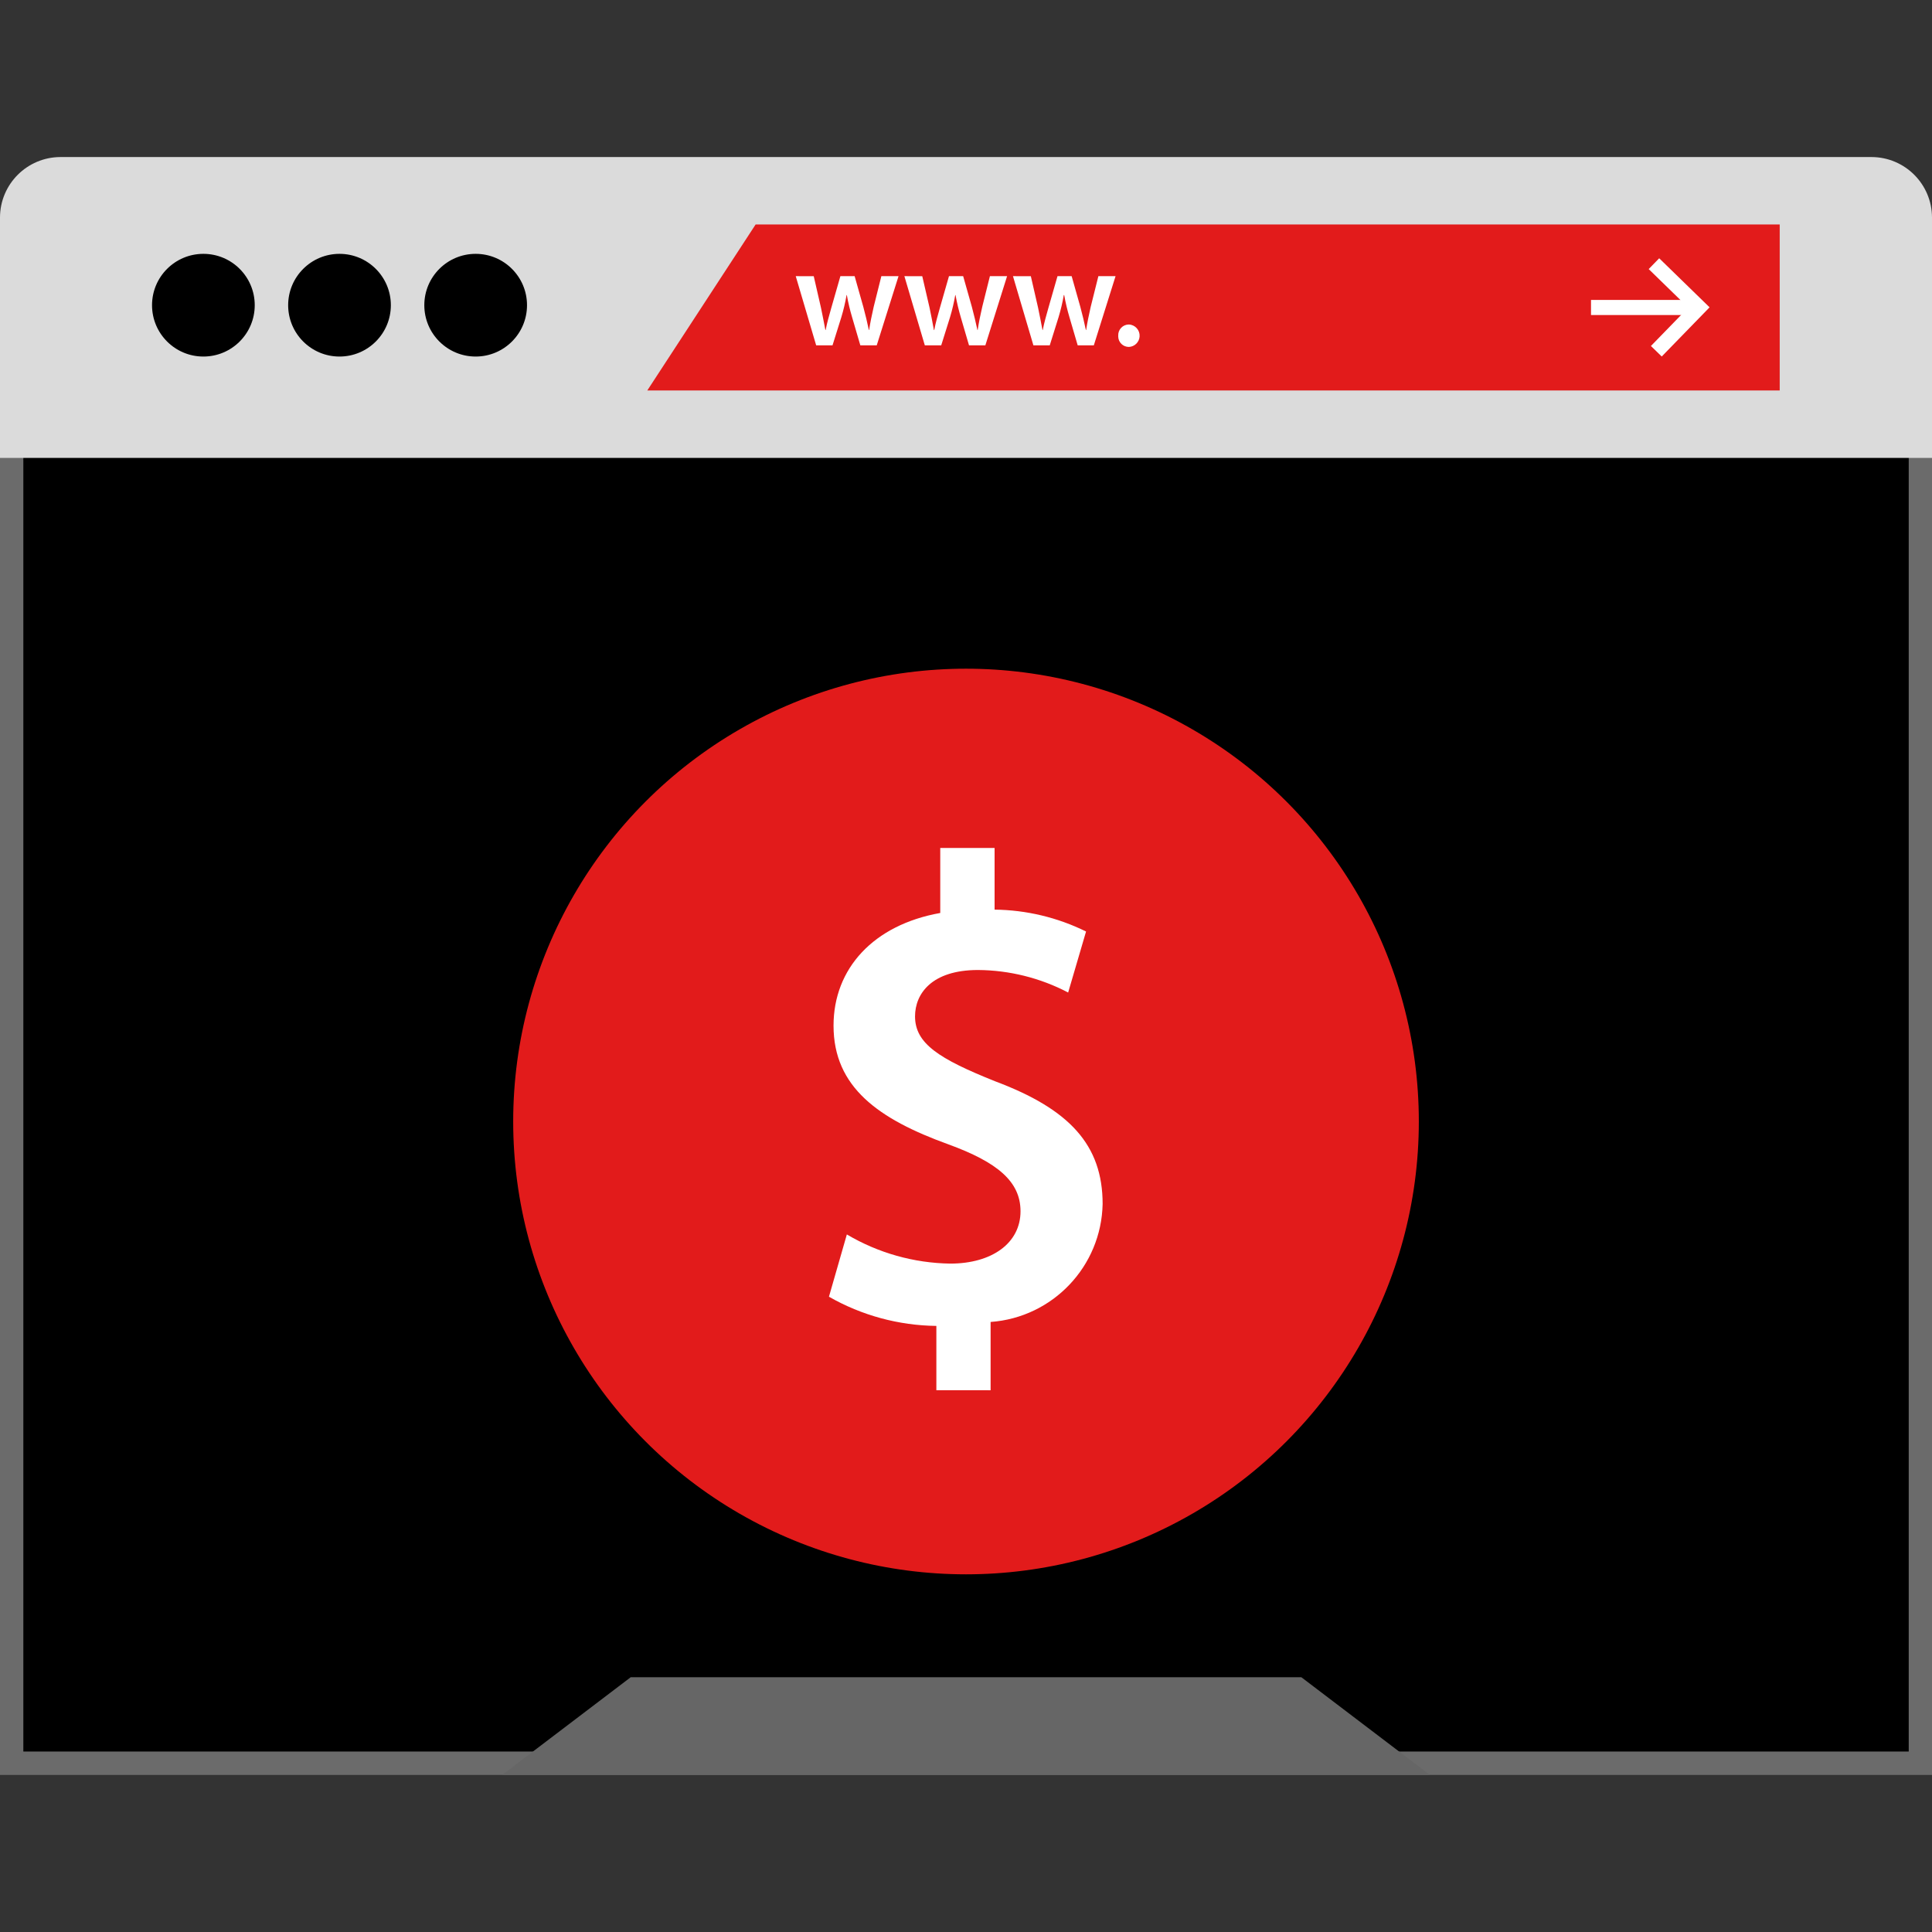
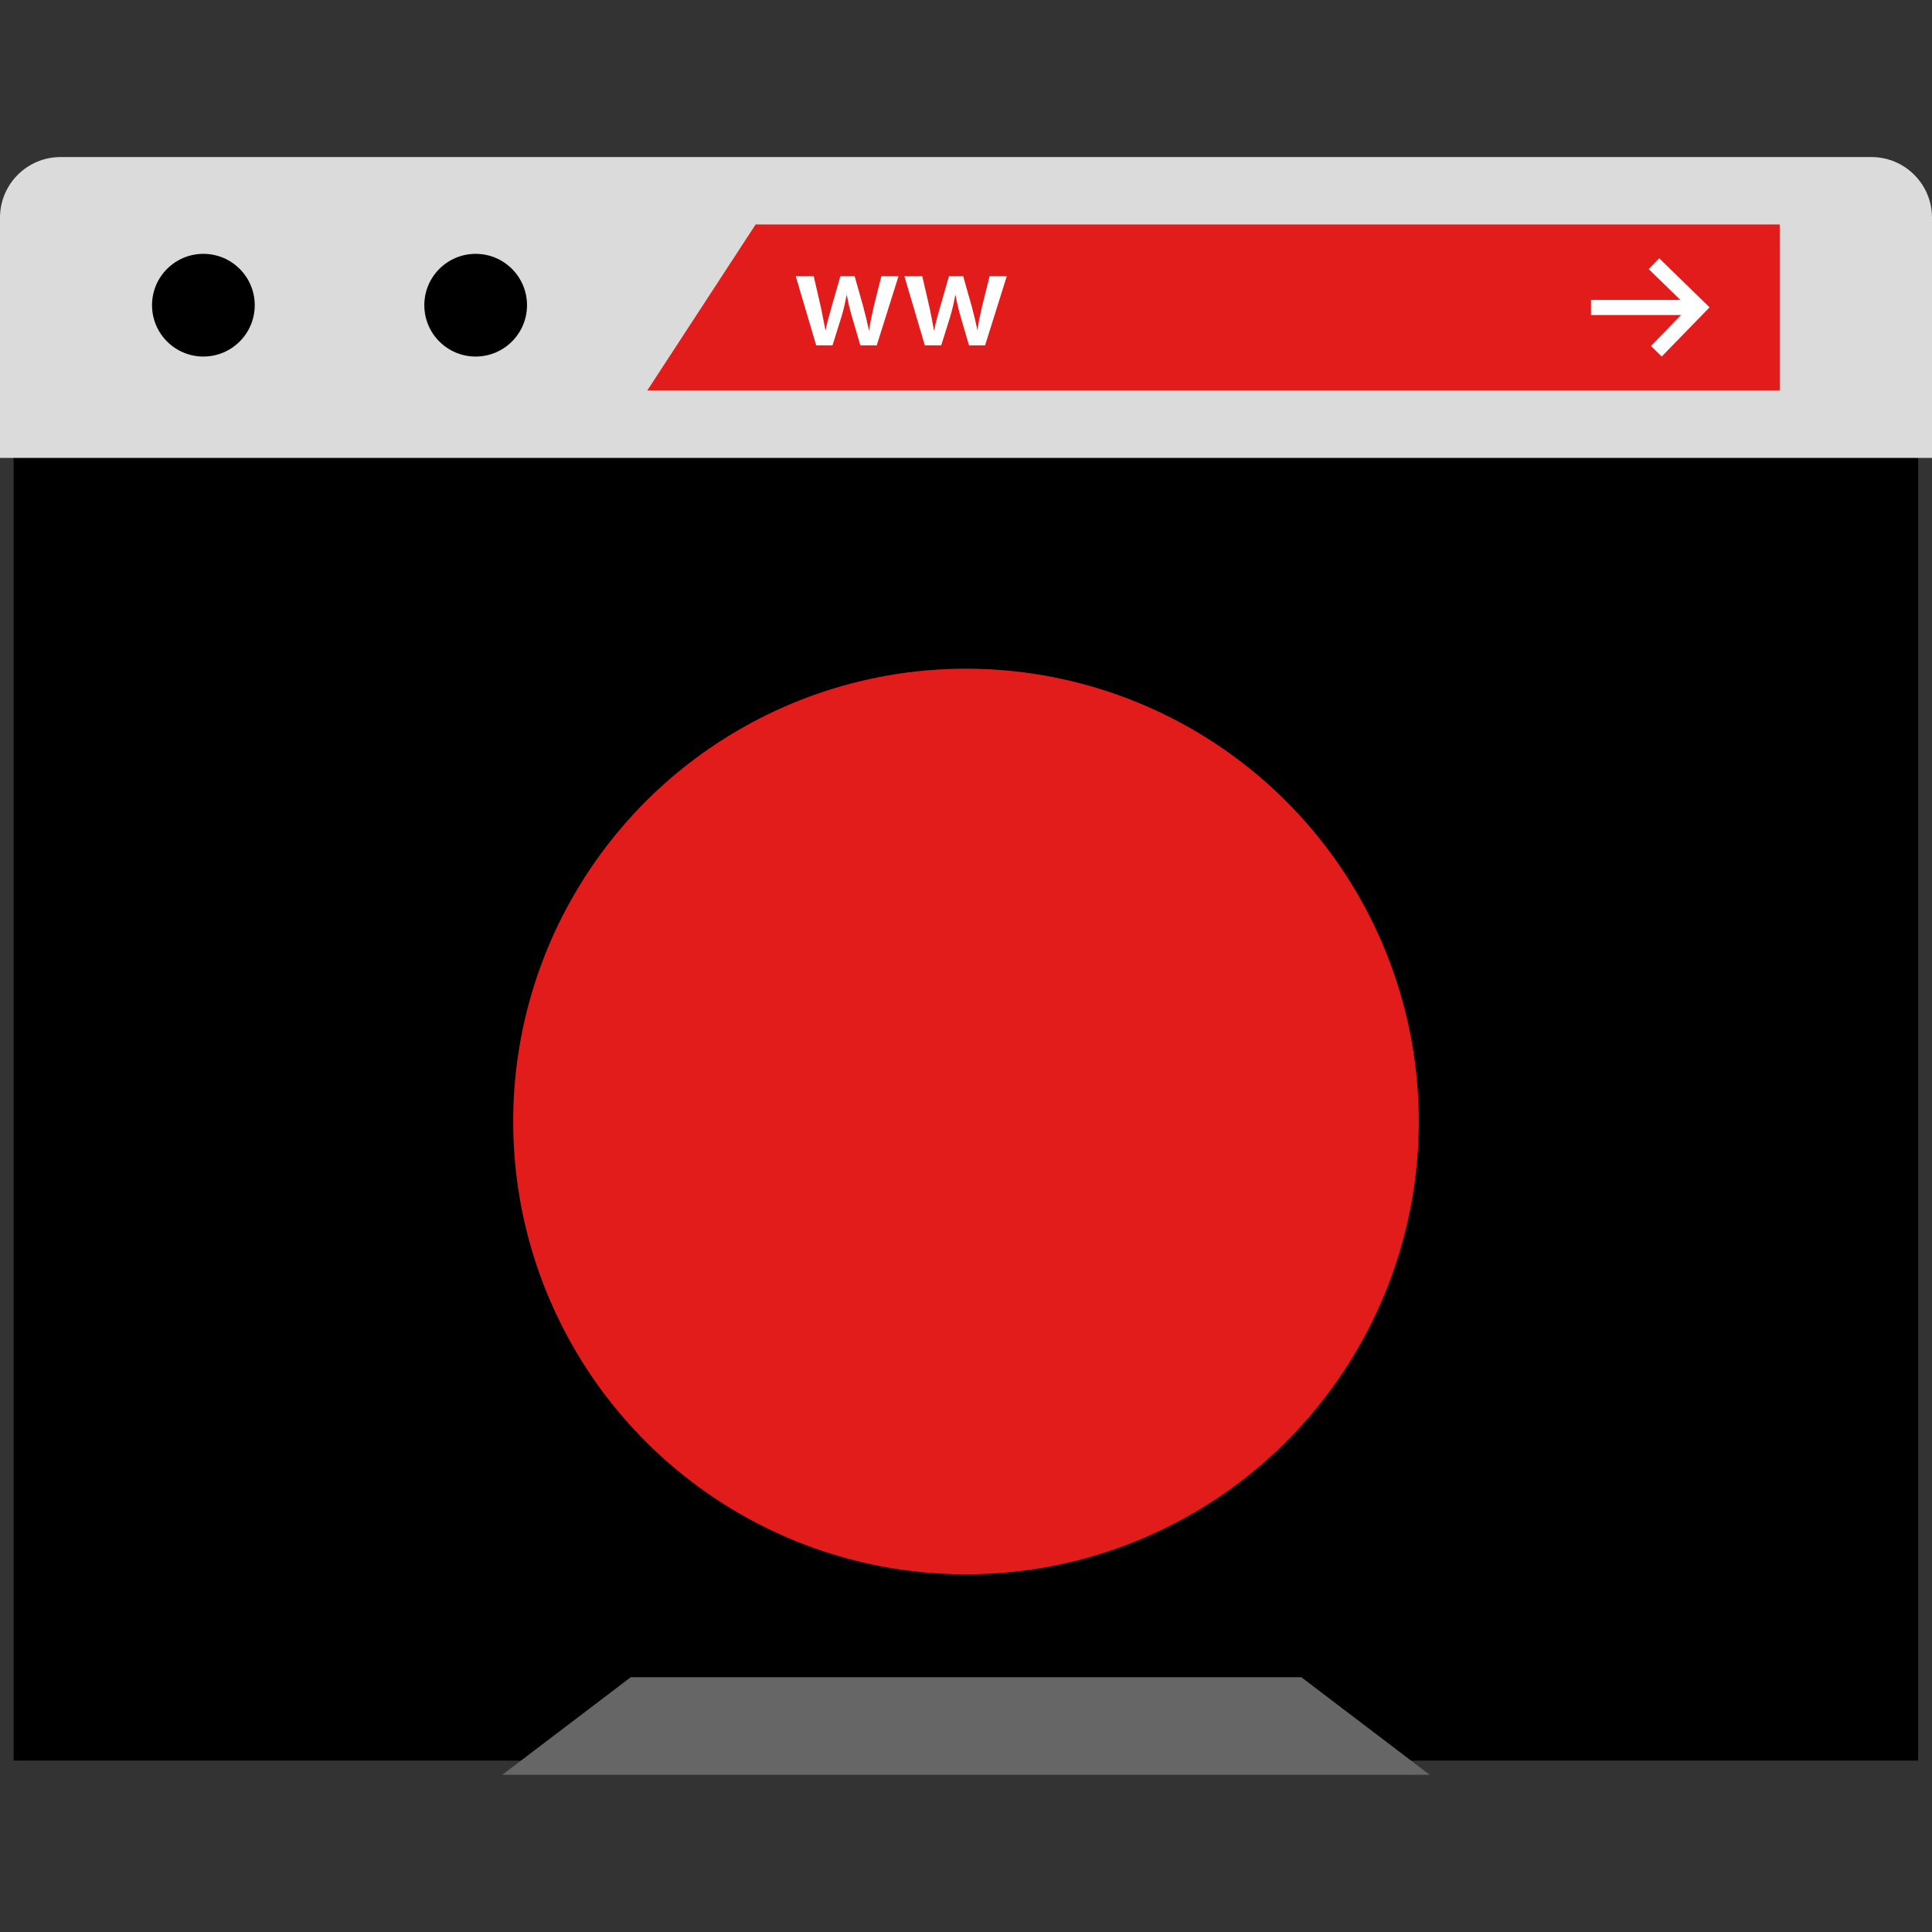
<svg xmlns="http://www.w3.org/2000/svg" version="1.1" id="Layer_1" viewBox="0 0 512 512" xml:space="preserve">
  <rect x="0" y="0" width="512" height="512" fill="#333333" stroke="none" />
  <rect x="3.608" y="108.62" width="504.717" height="357.956" />
-   <path style="fill:#6B6B6B;" d="M505.833,119.836v344.336H6.184V119.836H505.833 M512,113.66H0v356.72h512V113.66z" />
  <path style="fill:#DBDBDB;" d="M0,121.348V57.62c0.031-8.824,7.177-15.969,16-16h480c8.824,0.031,15.969,7.177,16,16v63.728H0z" />
  <polygon style="fill:#E21B1B;" points="471.64,103.484 171.536,103.484 200.249,59.484 471.64,59.484 " />
  <circle cx="53.899" cy="80.88" r="13.608" />
-   <circle cx="89.972" cy="80.88" r="13.608" />
  <circle cx="126.055" cy="80.88" r="13.608" />
  <g>
    <path style="fill:#FFFFFF;" d="M215.648,73.196l1.912,8.328c0.408,1.952,0.8,3.952,1.176,5.944h0.072c0.368-2,0.976-4,1.504-5.912   l2.4-8.369h3.776l2.296,8.128c0.567,2.144,1.064,4.144,1.472,6.144h0.072c0.296-2,0.728-4,1.208-6.144l2.031-8.128h4.552   l-5.776,18.336h-4.344l-2.184-7.456c-0.574-1.929-1.039-3.89-1.392-5.872h-0.072c-0.344,1.984-0.808,3.945-1.392,5.872   l-2.336,7.456h-4.328l-5.416-18.336L215.648,73.196z" />
-     <path style="fill:#FFFFFF;" d="M244.409,73.196l1.928,8.328c0.408,1.952,0.8,3.952,1.16,5.944h0.088c0.368-2,0.976-4,1.504-5.912   l2.4-8.369h3.76l2.304,8.128c0.567,2.144,1.048,4.144,1.472,6.144h0.072c0.296-2,0.712-4,1.208-6.144l2.031-8.128h4.552   l-5.76,18.336H256.8l-2.184-7.456c-0.569-1.931-1.033-3.891-1.392-5.872h-0.072c-0.341,1.984-0.803,3.945-1.384,5.872l-2.336,7.456   h-4.344l-5.416-18.336L244.409,73.196z" />
-     <path style="fill:#FFFFFF;" d="M273.184,73.196l1.912,8.328c0.408,1.952,0.799,3.952,1.176,5.944h0.072   c0.368-2,0.976-4,1.504-5.912l2.4-8.369h3.752l2.296,8.128c0.567,2.144,1.064,4.144,1.472,6.144h0.072c0.296-2,0.728-4,1.208-6.144   l2.033-8.128h4.552l-5.76,18.336H285.6l-2.184-7.456c-0.574-1.929-1.039-3.89-1.392-5.872h-0.104   c-0.344,1.984-0.808,3.945-1.392,5.872l-2.336,7.456h-4.328l-5.416-18.336L273.184,73.196z" />
-     <path style="fill:#FFFFFF;" d="M296.344,88.972c-0.084-1.558,1.111-2.888,2.668-2.972c0.06-0.003,0.12-0.004,0.18-0.004   c1.641,0.085,2.903,1.485,2.817,3.126c-0.079,1.522-1.295,2.739-2.817,2.817c-1.551,0.024-2.828-1.212-2.852-2.763   C296.339,89.109,296.34,89.04,296.344,88.972z" />
+     <path style="fill:#FFFFFF;" d="M244.409,73.196l1.928,8.328c0.408,1.952,0.8,3.952,1.16,5.944h0.088c0.368-2,0.976-4,1.504-5.912   l2.4-8.369h3.76l2.304,8.128c0.567,2.144,1.048,4.144,1.472,6.144c0.296-2,0.712-4,1.208-6.144l2.031-8.128h4.552   l-5.76,18.336H256.8l-2.184-7.456c-0.569-1.931-1.033-3.891-1.392-5.872h-0.072c-0.341,1.984-0.803,3.945-1.384,5.872l-2.336,7.456   h-4.344l-5.416-18.336L244.409,73.196z" />
  </g>
  <polygon style="fill:#666666;" points="378.888,470.34 133.12,470.34 167.144,444.484 344.872,444.484 " />
  <g>
    <polygon style="fill:#FFFFFF;" points="440.376,94.477 437.512,91.692 447.408,81.524 436.921,71.308 439.704,68.444    453.056,81.444  " />
    <rect x="421.633" y="79.487" style="fill:#FFFFFF;" width="26.411" height="4" />
  </g>
  <circle style="fill:#E21B1B;" cx="256.003" cy="297.212" r="120.001" />
-   <path style="fill:#FFFFFF;" d="M248.145,368.42v-17.04c-9.992-0.115-19.788-2.777-28.464-7.736l4.744-16.504  c8.307,4.919,17.755,7.584,27.408,7.728c11.064,0,18.616-5.448,18.616-13.872c0-7.904-6.152-13-19.152-17.744  c-18.448-6.672-30.401-15.112-30.401-31.448c0-15.104,10.545-26.696,28.28-29.856v-17.224h14.4v16.336  c8.412,0.096,16.696,2.078,24.24,5.8l-4.744,16.169c-7.374-3.863-15.564-5.909-23.888-5.968c-12.296,0-16.689,6.32-16.689,12.288  c0,7.2,6.32,11.24,21.256,17.216c19.672,7.376,28.456,16.856,28.456,32.504c-0.338,16.524-13.204,30.074-29.687,31.264v18.096  L248.145,368.42z" />
</svg>